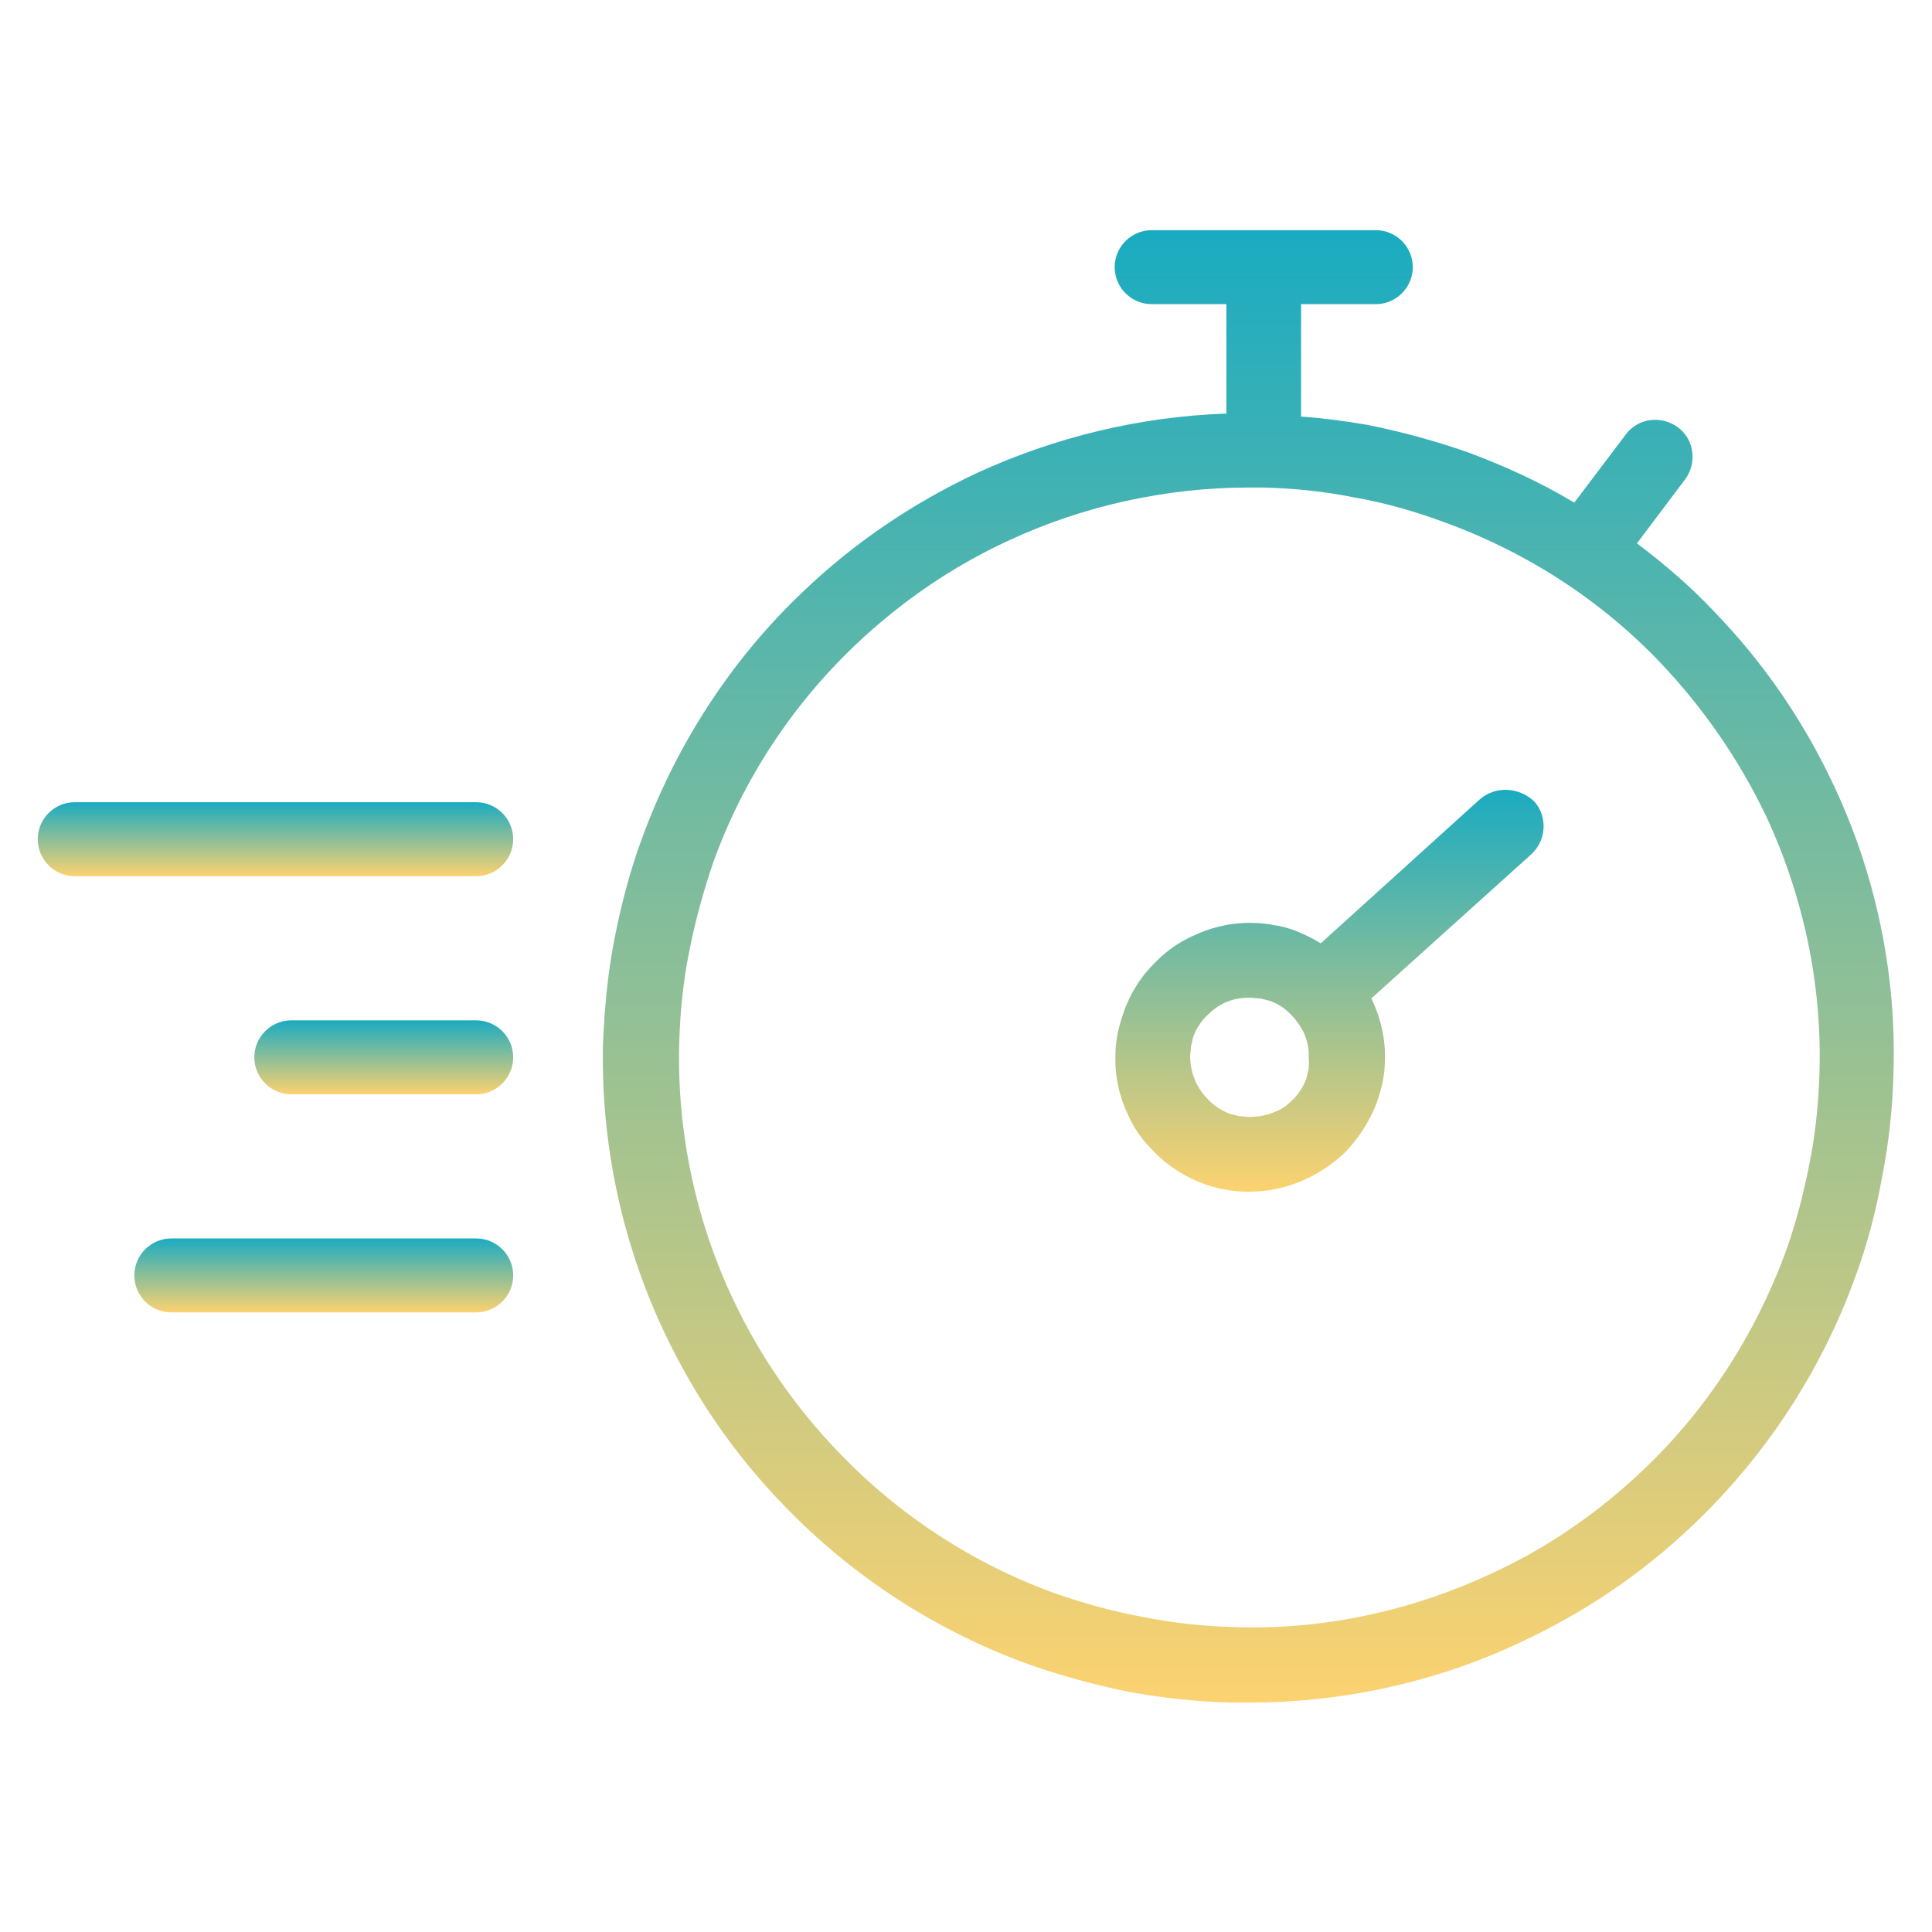
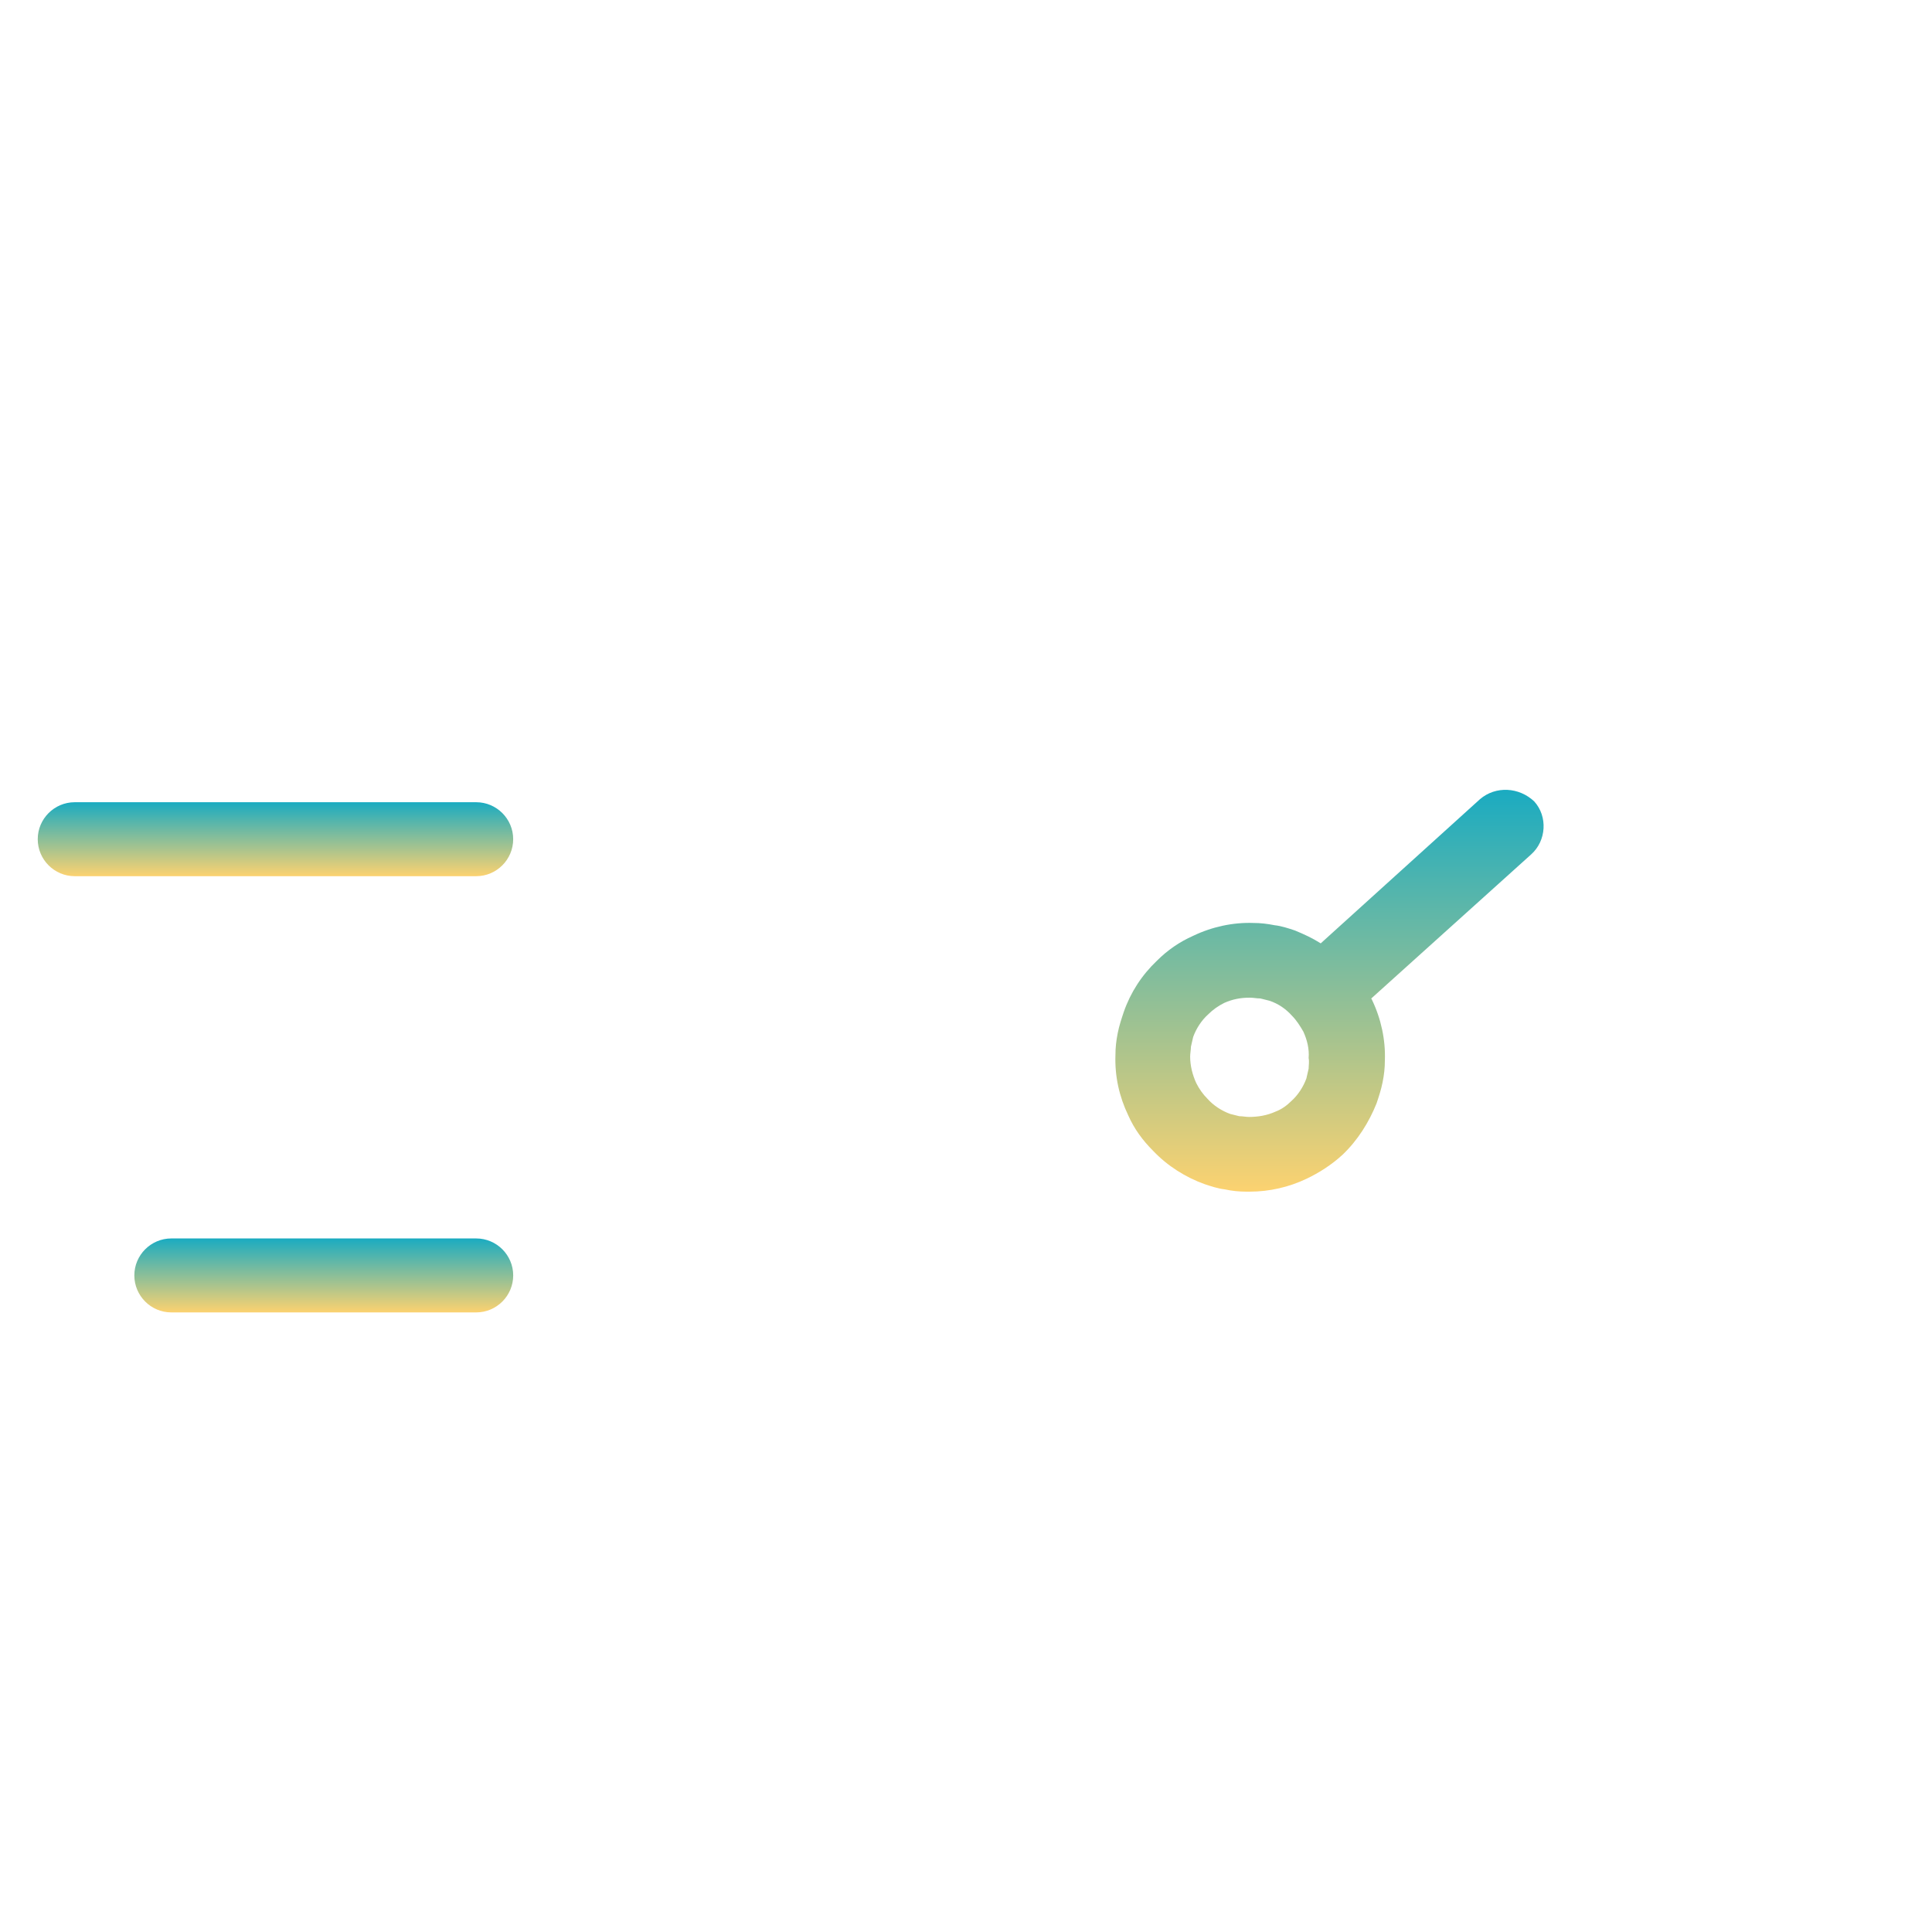
<svg xmlns="http://www.w3.org/2000/svg" width="103" height="103" viewBox="0 0 103 103" fill="none">
  <path d="M25.388 42.769H3.983C2.897 42.769 2.012 43.654 2.012 44.74C2.012 45.827 2.897 46.712 3.983 46.712H25.388C26.474 46.712 27.359 45.827 27.359 44.74C27.359 43.654 26.474 42.769 25.388 42.769Z" fill="url(#paint0_linear_17283_8184)" />
-   <path d="M25.387 54.397H15.53C14.444 54.397 13.559 55.282 13.559 56.368C13.559 57.455 14.444 58.34 15.53 58.34H25.387C26.474 58.34 27.359 57.455 27.359 56.368C27.359 55.282 26.474 54.397 25.387 54.397Z" fill="url(#paint1_linear_17283_8184)" />
  <path d="M25.388 66.025H9.134C8.047 66.025 7.162 66.91 7.162 67.996C7.162 69.082 8.047 69.968 9.134 69.968H25.388C26.475 69.968 27.36 69.082 27.36 67.996C27.36 66.91 26.475 66.025 25.388 66.025Z" fill="url(#paint2_linear_17283_8184)" />
-   <path d="M97.73 41.803C96.12 38.384 93.988 35.285 91.372 32.59C90.125 31.262 88.717 30.055 87.269 28.969L89.844 25.549C90.487 24.664 90.326 23.416 89.441 22.773C88.556 22.129 87.309 22.29 86.665 23.175L83.929 26.796C82.118 25.71 80.187 24.825 78.216 24.1C76.486 23.497 74.715 23.014 72.905 22.652C71.738 22.451 70.531 22.29 69.364 22.209V16.215H73.347C74.434 16.215 75.319 15.329 75.319 14.243C75.319 13.157 74.434 12.271 73.347 12.271H61.398C60.312 12.271 59.426 13.157 59.426 14.243C59.426 15.329 60.312 16.215 61.398 16.215H65.381V22.048C60.794 22.209 56.248 23.296 52.063 25.227C48.644 26.836 45.545 28.928 42.81 31.544C38.987 35.165 36.05 39.711 34.24 44.66C33.596 46.39 33.113 48.241 32.751 50.092C32.389 51.943 32.228 53.793 32.147 55.644C32.027 60.955 33.153 66.266 35.447 71.094C37.056 74.474 39.148 77.532 41.764 80.227C45.425 84.05 49.971 86.987 54.92 88.757C56.65 89.361 58.42 89.843 60.231 90.206C62.042 90.527 63.852 90.728 65.703 90.769C65.985 90.769 66.306 90.769 66.588 90.769C71.577 90.769 76.566 89.682 81.072 87.55C84.452 85.981 87.55 83.889 90.246 81.314C94.108 77.652 97.086 73.106 98.896 68.117C99.54 66.387 100.023 64.536 100.345 62.725C100.707 60.875 100.908 58.984 100.948 57.133C101.109 51.862 99.983 46.551 97.73 41.803ZM96.482 61.961C96.16 63.611 95.758 65.18 95.195 66.749C93.585 71.134 90.97 75.198 87.55 78.417C85.176 80.67 82.44 82.561 79.423 83.929C75.198 85.9 70.451 86.906 65.864 86.745C64.254 86.705 62.645 86.544 61.036 86.222C59.426 85.941 57.857 85.498 56.328 84.975C51.943 83.406 47.919 80.791 44.701 77.411C42.407 75.037 40.516 72.301 39.108 69.324C37.096 65.099 36.09 60.352 36.211 55.684C36.251 54.035 36.412 52.385 36.734 50.776C37.056 49.126 37.499 47.517 38.022 45.988C39.591 41.602 42.206 37.619 45.586 34.4C48 32.107 50.736 30.216 53.794 28.808C57.777 26.957 62.203 25.991 66.588 25.991C66.829 25.991 67.111 25.991 67.353 25.991C68.962 26.032 70.571 26.193 72.181 26.515C73.79 26.796 75.359 27.239 76.888 27.802C81.274 29.371 85.297 31.946 88.516 35.326C90.809 37.74 92.7 40.476 94.149 43.493C96.12 47.718 97.126 52.385 97.005 57.052C96.965 58.662 96.804 60.352 96.482 61.961Z" fill="url(#paint3_linear_17283_8184)" />
  <path d="M78.9 42.608L70.411 50.293C69.968 50.011 69.526 49.81 69.043 49.609C68.681 49.488 68.319 49.367 67.957 49.327C67.554 49.247 67.192 49.206 66.83 49.206C65.744 49.166 64.617 49.408 63.611 49.891C62.887 50.212 62.243 50.655 61.68 51.218C60.875 51.983 60.272 52.908 59.91 53.954C59.789 54.316 59.668 54.678 59.588 55.081C59.508 55.483 59.467 55.845 59.467 56.248C59.427 57.374 59.668 58.461 60.151 59.466C60.473 60.191 60.916 60.794 61.479 61.357C62.243 62.162 63.209 62.766 64.215 63.128C64.577 63.248 64.939 63.369 65.301 63.409C65.663 63.49 66.066 63.53 66.428 63.53C66.508 63.53 66.549 63.53 66.629 63.53C67.675 63.53 68.721 63.289 69.647 62.846C70.331 62.524 71.014 62.081 71.578 61.559C72.382 60.794 72.986 59.828 73.388 58.823C73.509 58.461 73.63 58.098 73.71 57.696C73.791 57.294 73.831 56.931 73.831 56.529C73.871 55.443 73.63 54.316 73.147 53.31C73.147 53.27 73.107 53.27 73.107 53.23L81.636 45.545C82.441 44.821 82.522 43.533 81.797 42.729C80.993 41.964 79.745 41.884 78.9 42.608ZM69.767 56.972C69.727 57.133 69.687 57.334 69.647 57.495C69.486 57.937 69.204 58.38 68.842 58.702C68.6 58.943 68.319 59.144 67.997 59.265C67.554 59.466 67.072 59.547 66.589 59.547C66.428 59.547 66.227 59.507 66.066 59.507C65.905 59.466 65.744 59.426 65.583 59.386C65.14 59.225 64.698 58.943 64.376 58.581C64.134 58.34 63.933 58.058 63.772 57.736C63.571 57.294 63.45 56.811 63.45 56.328C63.45 56.167 63.491 55.966 63.491 55.805C63.531 55.644 63.571 55.443 63.611 55.282C63.772 54.839 64.054 54.397 64.416 54.075C64.657 53.834 64.939 53.632 65.261 53.471C65.704 53.27 66.146 53.19 66.589 53.19C66.629 53.19 66.629 53.19 66.669 53.19C66.83 53.19 66.991 53.23 67.192 53.23C67.353 53.27 67.514 53.31 67.675 53.351C68.158 53.512 68.56 53.793 68.882 54.155C69.124 54.397 69.325 54.719 69.486 55C69.687 55.443 69.807 55.926 69.767 56.408C69.807 56.61 69.767 56.811 69.767 56.972Z" fill="url(#paint4_linear_17283_8184)" />
  <defs>
    <linearGradient id="paint0_linear_17283_8184" x1="14.685" y1="42.769" x2="14.685" y2="46.712" gradientUnits="userSpaceOnUse">
      <stop stop-color="#1AABC1" />
      <stop offset="1" stop-color="#FCD270" />
    </linearGradient>
    <linearGradient id="paint1_linear_17283_8184" x1="20.459" y1="54.397" x2="20.459" y2="58.34" gradientUnits="userSpaceOnUse">
      <stop stop-color="#1AABC1" />
      <stop offset="1" stop-color="#FCD270" />
    </linearGradient>
    <linearGradient id="paint2_linear_17283_8184" x1="17.261" y1="66.025" x2="17.261" y2="69.968" gradientUnits="userSpaceOnUse">
      <stop stop-color="#1AABC1" />
      <stop offset="1" stop-color="#FCD270" />
    </linearGradient>
    <linearGradient id="paint3_linear_17283_8184" x1="66.551" y1="12.271" x2="66.551" y2="90.769" gradientUnits="userSpaceOnUse">
      <stop stop-color="#1AABC1" />
      <stop offset="1" stop-color="#FCD270" />
    </linearGradient>
    <linearGradient id="paint4_linear_17283_8184" x1="70.878" y1="42.108" x2="70.878" y2="63.53" gradientUnits="userSpaceOnUse">
      <stop stop-color="#1AABC1" />
      <stop offset="1" stop-color="#FCD270" />
    </linearGradient>
  </defs>
</svg>